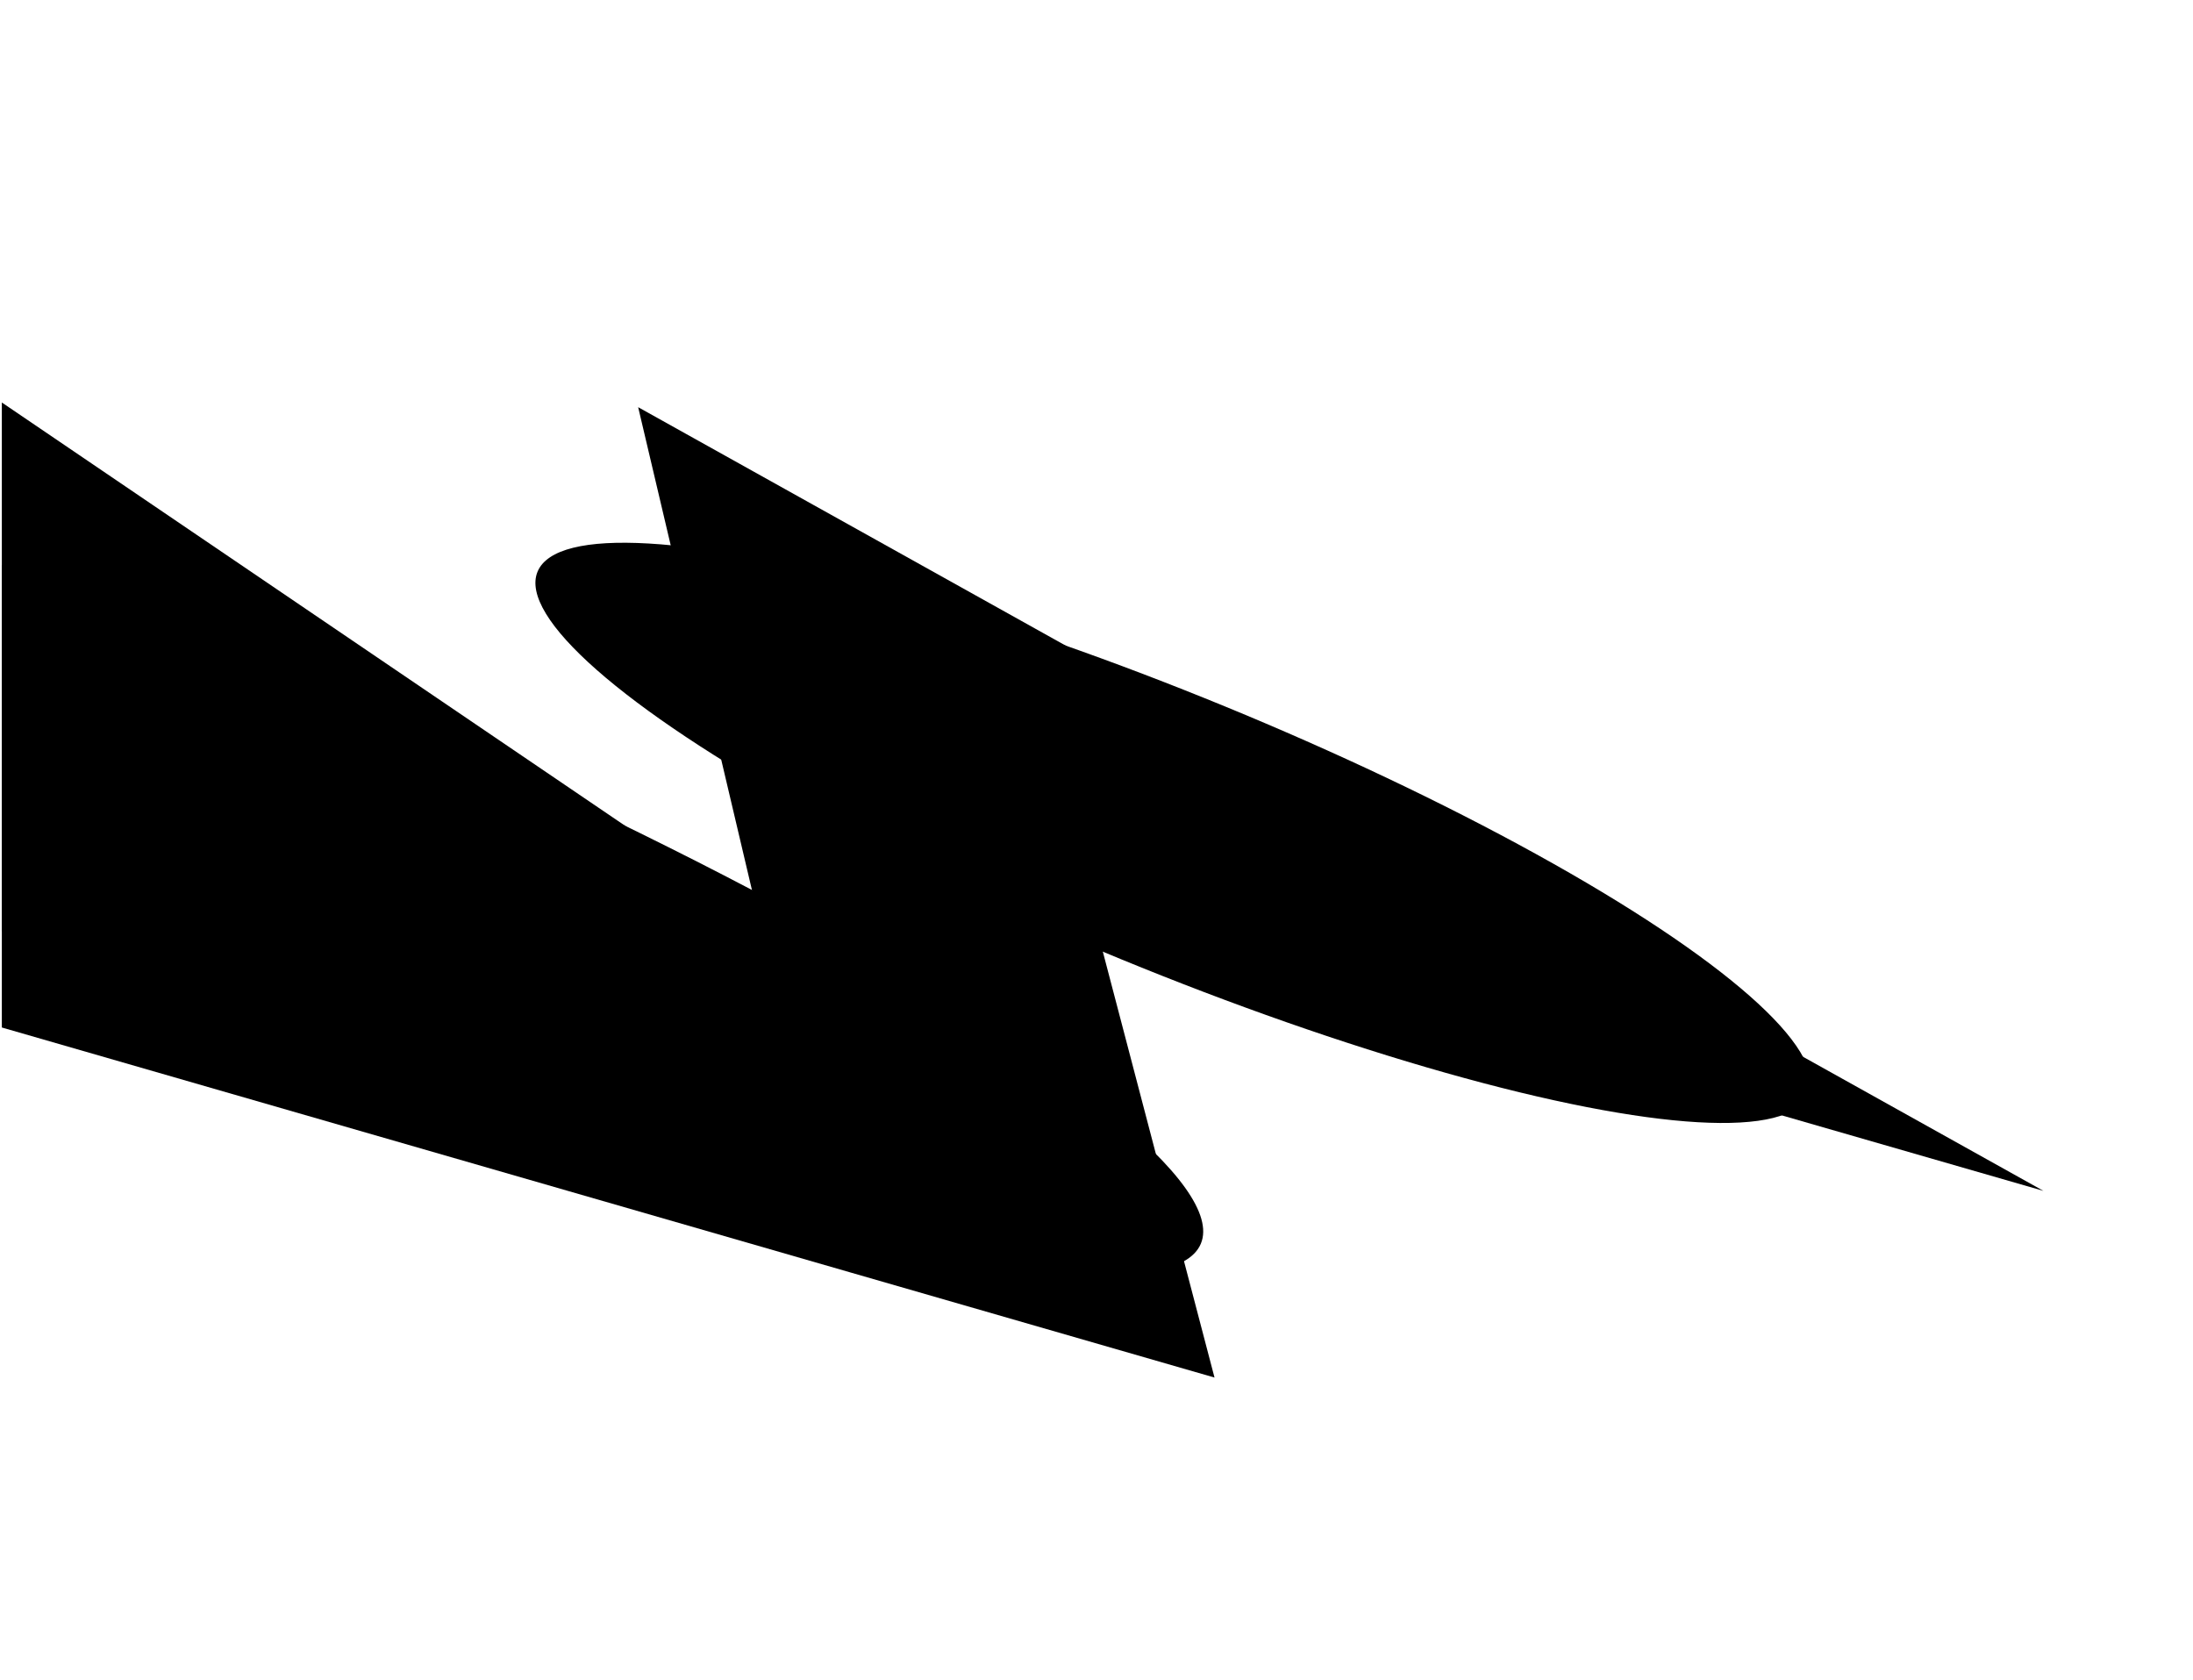
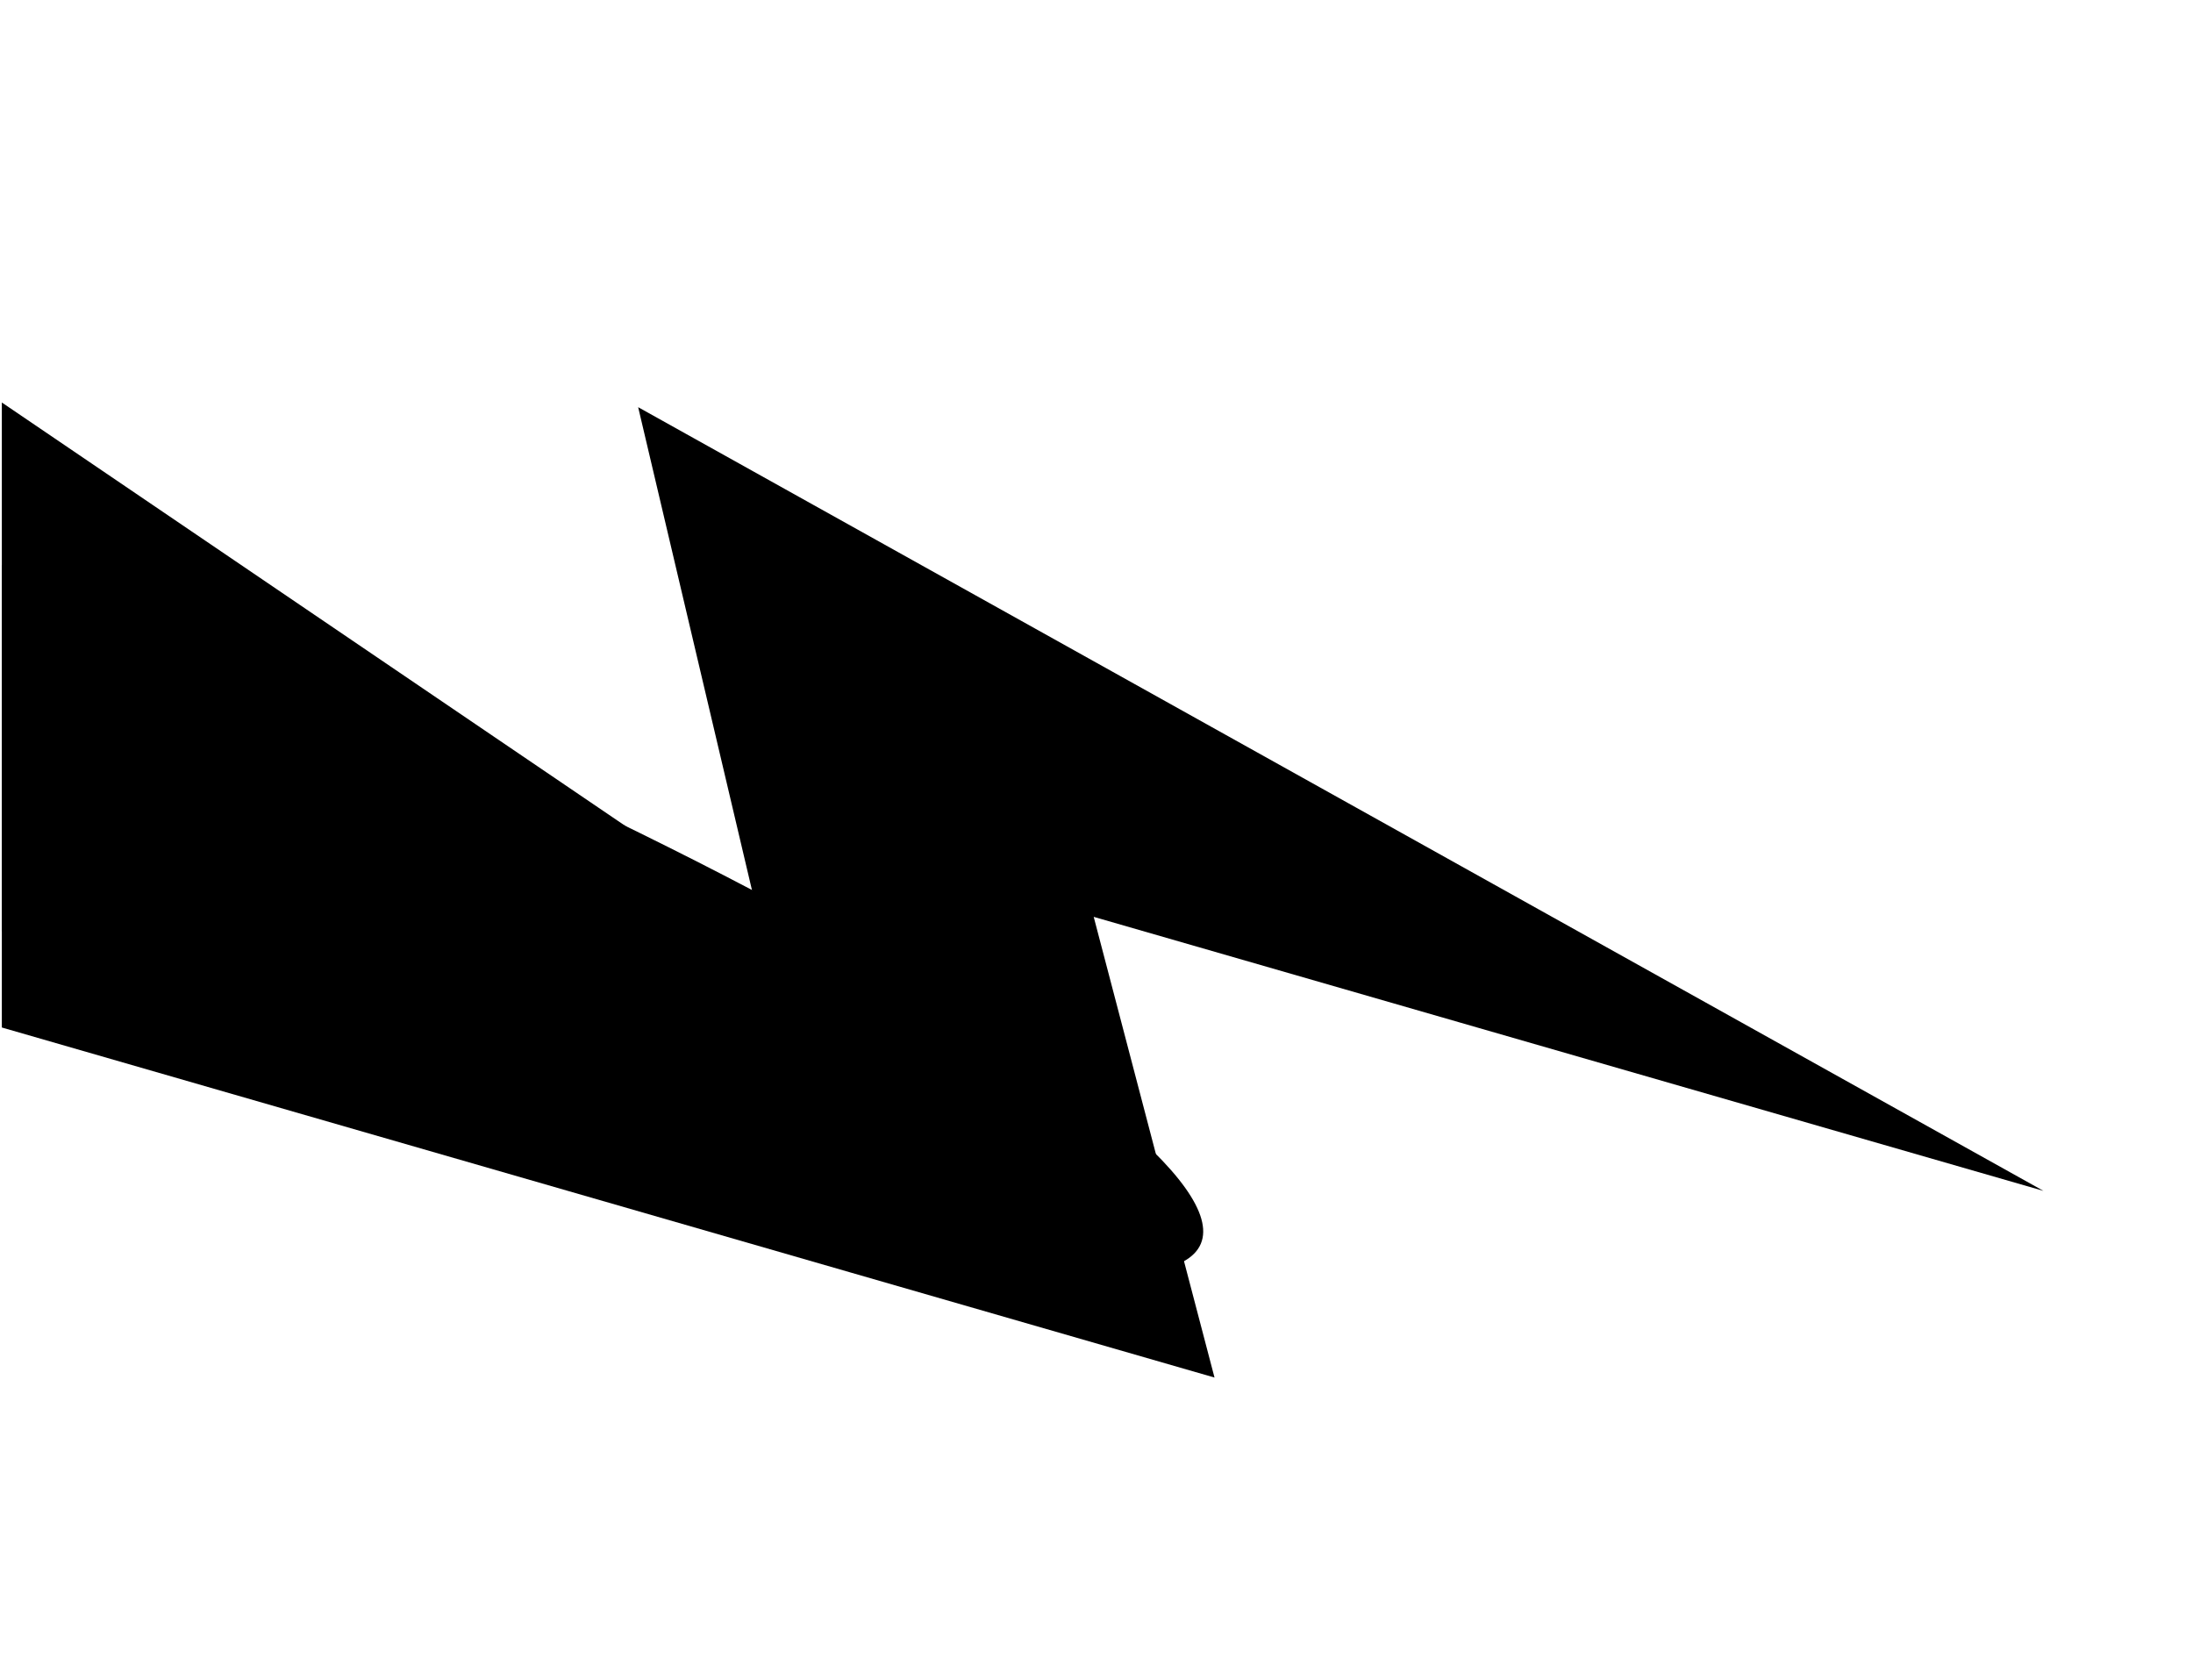
<svg xmlns="http://www.w3.org/2000/svg" width="598" height="458" viewBox="0 0 598 458" fill="none">
  <g clip-path="url(#clip0_10520_48820)">
    <g filter="url(#filter0_f_10520_48820)">
      <ellipse cx="284.055" cy="47.657" rx="284.055" ry="47.657" transform="matrix(0.923 0.384 0.384 -0.923 -215.206 164.92)" fill="#C5BFFF" style="fill:#C5BFFF;fill:color(display-p3 0.772 0.749 1);fill-opacity:1;" />
    </g>
    <g filter="url(#filter1_f_10520_48820)">
-       <ellipse cx="187.367" cy="37.263" rx="187.367" ry="37.263" transform="matrix(0.925 0.38 0.38 -0.925 132.418 190.357)" fill="#D1D8FA" style="fill:#D1D8FA;fill:color(display-p3 0.82 0.847 0.98);fill-opacity:1;" />
-     </g>
-     <path d="M557.222 324.704L174.017 111.023L206.719 249.774L-30.234 88.874L-130.864 128.255C-134.563 129.703 -136.388 133.875 -134.941 137.575L-22.681 424.43L-10.413 346.9L-4.019 278.854L331.181 375.601L298.238 249.989L557.222 324.704Z" fill="#F8F6FE" style="fill:#F8F6FE;fill:color(display-p3 0.973 0.965 0.996);fill-opacity:1;" />
+       </g>
+     <path d="M557.222 324.704L174.017 111.023L206.719 249.774L-30.234 88.874L-130.864 128.255C-134.563 129.703 -136.388 133.875 -134.941 137.575L-10.413 346.9L-4.019 278.854L331.181 375.601L298.238 249.989L557.222 324.704Z" fill="#F8F6FE" style="fill:#F8F6FE;fill:color(display-p3 0.973 0.965 0.996);fill-opacity:1;" />
  </g>
  <defs>
    <filter id="filter0_f_10520_48820" x="-260.501" y="49.398" width="651.745" height="361.188" filterUnits="userSpaceOnUse" color-interpolation-filters="sRGB">
      <feFlood flood-opacity="0" result="BackgroundImageFix" />
      <feBlend mode="normal" in="SourceGraphic" in2="BackgroundImageFix" result="shape" />
      <feGaussianBlur stdDeviation="31.473" result="effect1_foregroundBlur_10520_48820" />
    </filter>
    <filter id="filter1_f_10520_48820" x="83.06" y="85.038" width="473.627" height="284.275" filterUnits="userSpaceOnUse" color-interpolation-filters="sRGB">
      <feFlood flood-opacity="0" result="BackgroundImageFix" />
      <feBlend mode="normal" in="SourceGraphic" in2="BackgroundImageFix" result="shape" />
      <feGaussianBlur stdDeviation="31.473" result="effect1_foregroundBlur_10520_48820" />
    </filter>
    <clipPath id="clip0_10520_48820">
      <rect width="597" height="458" fill="white" style="fill:white;fill-opacity:1;" transform="translate(0.5)" />
    </clipPath>
  </defs>
</svg>